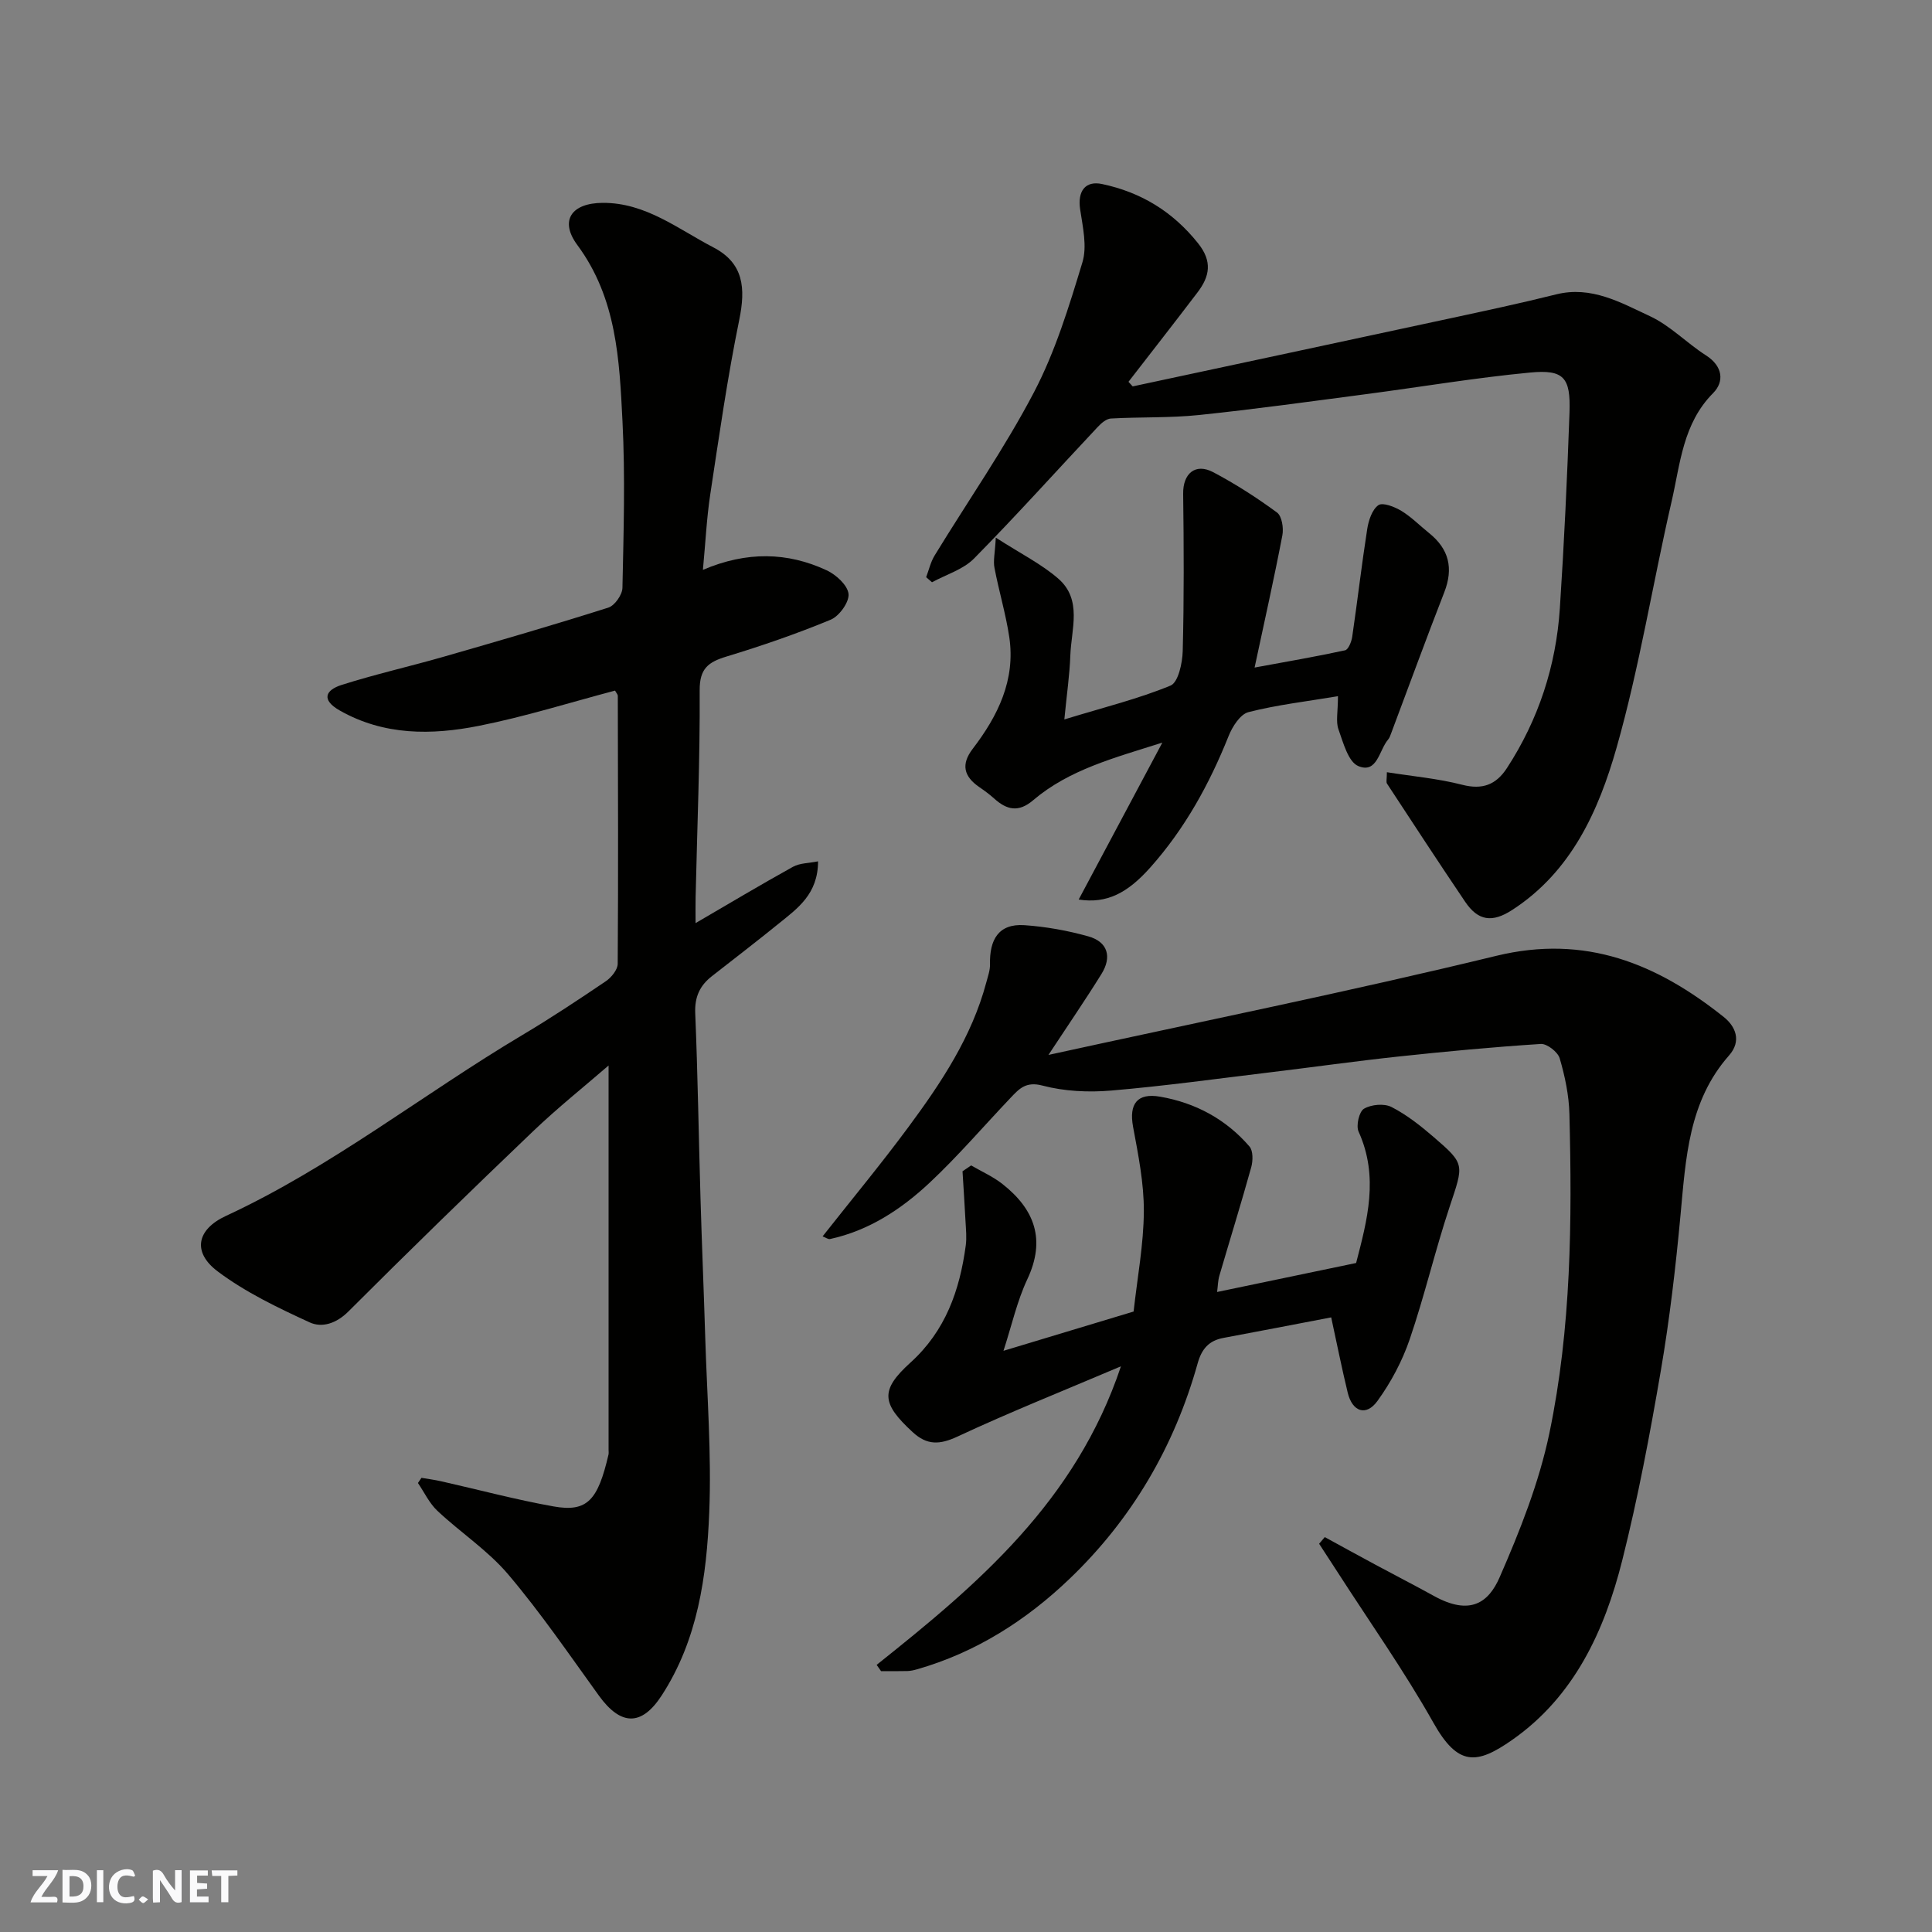
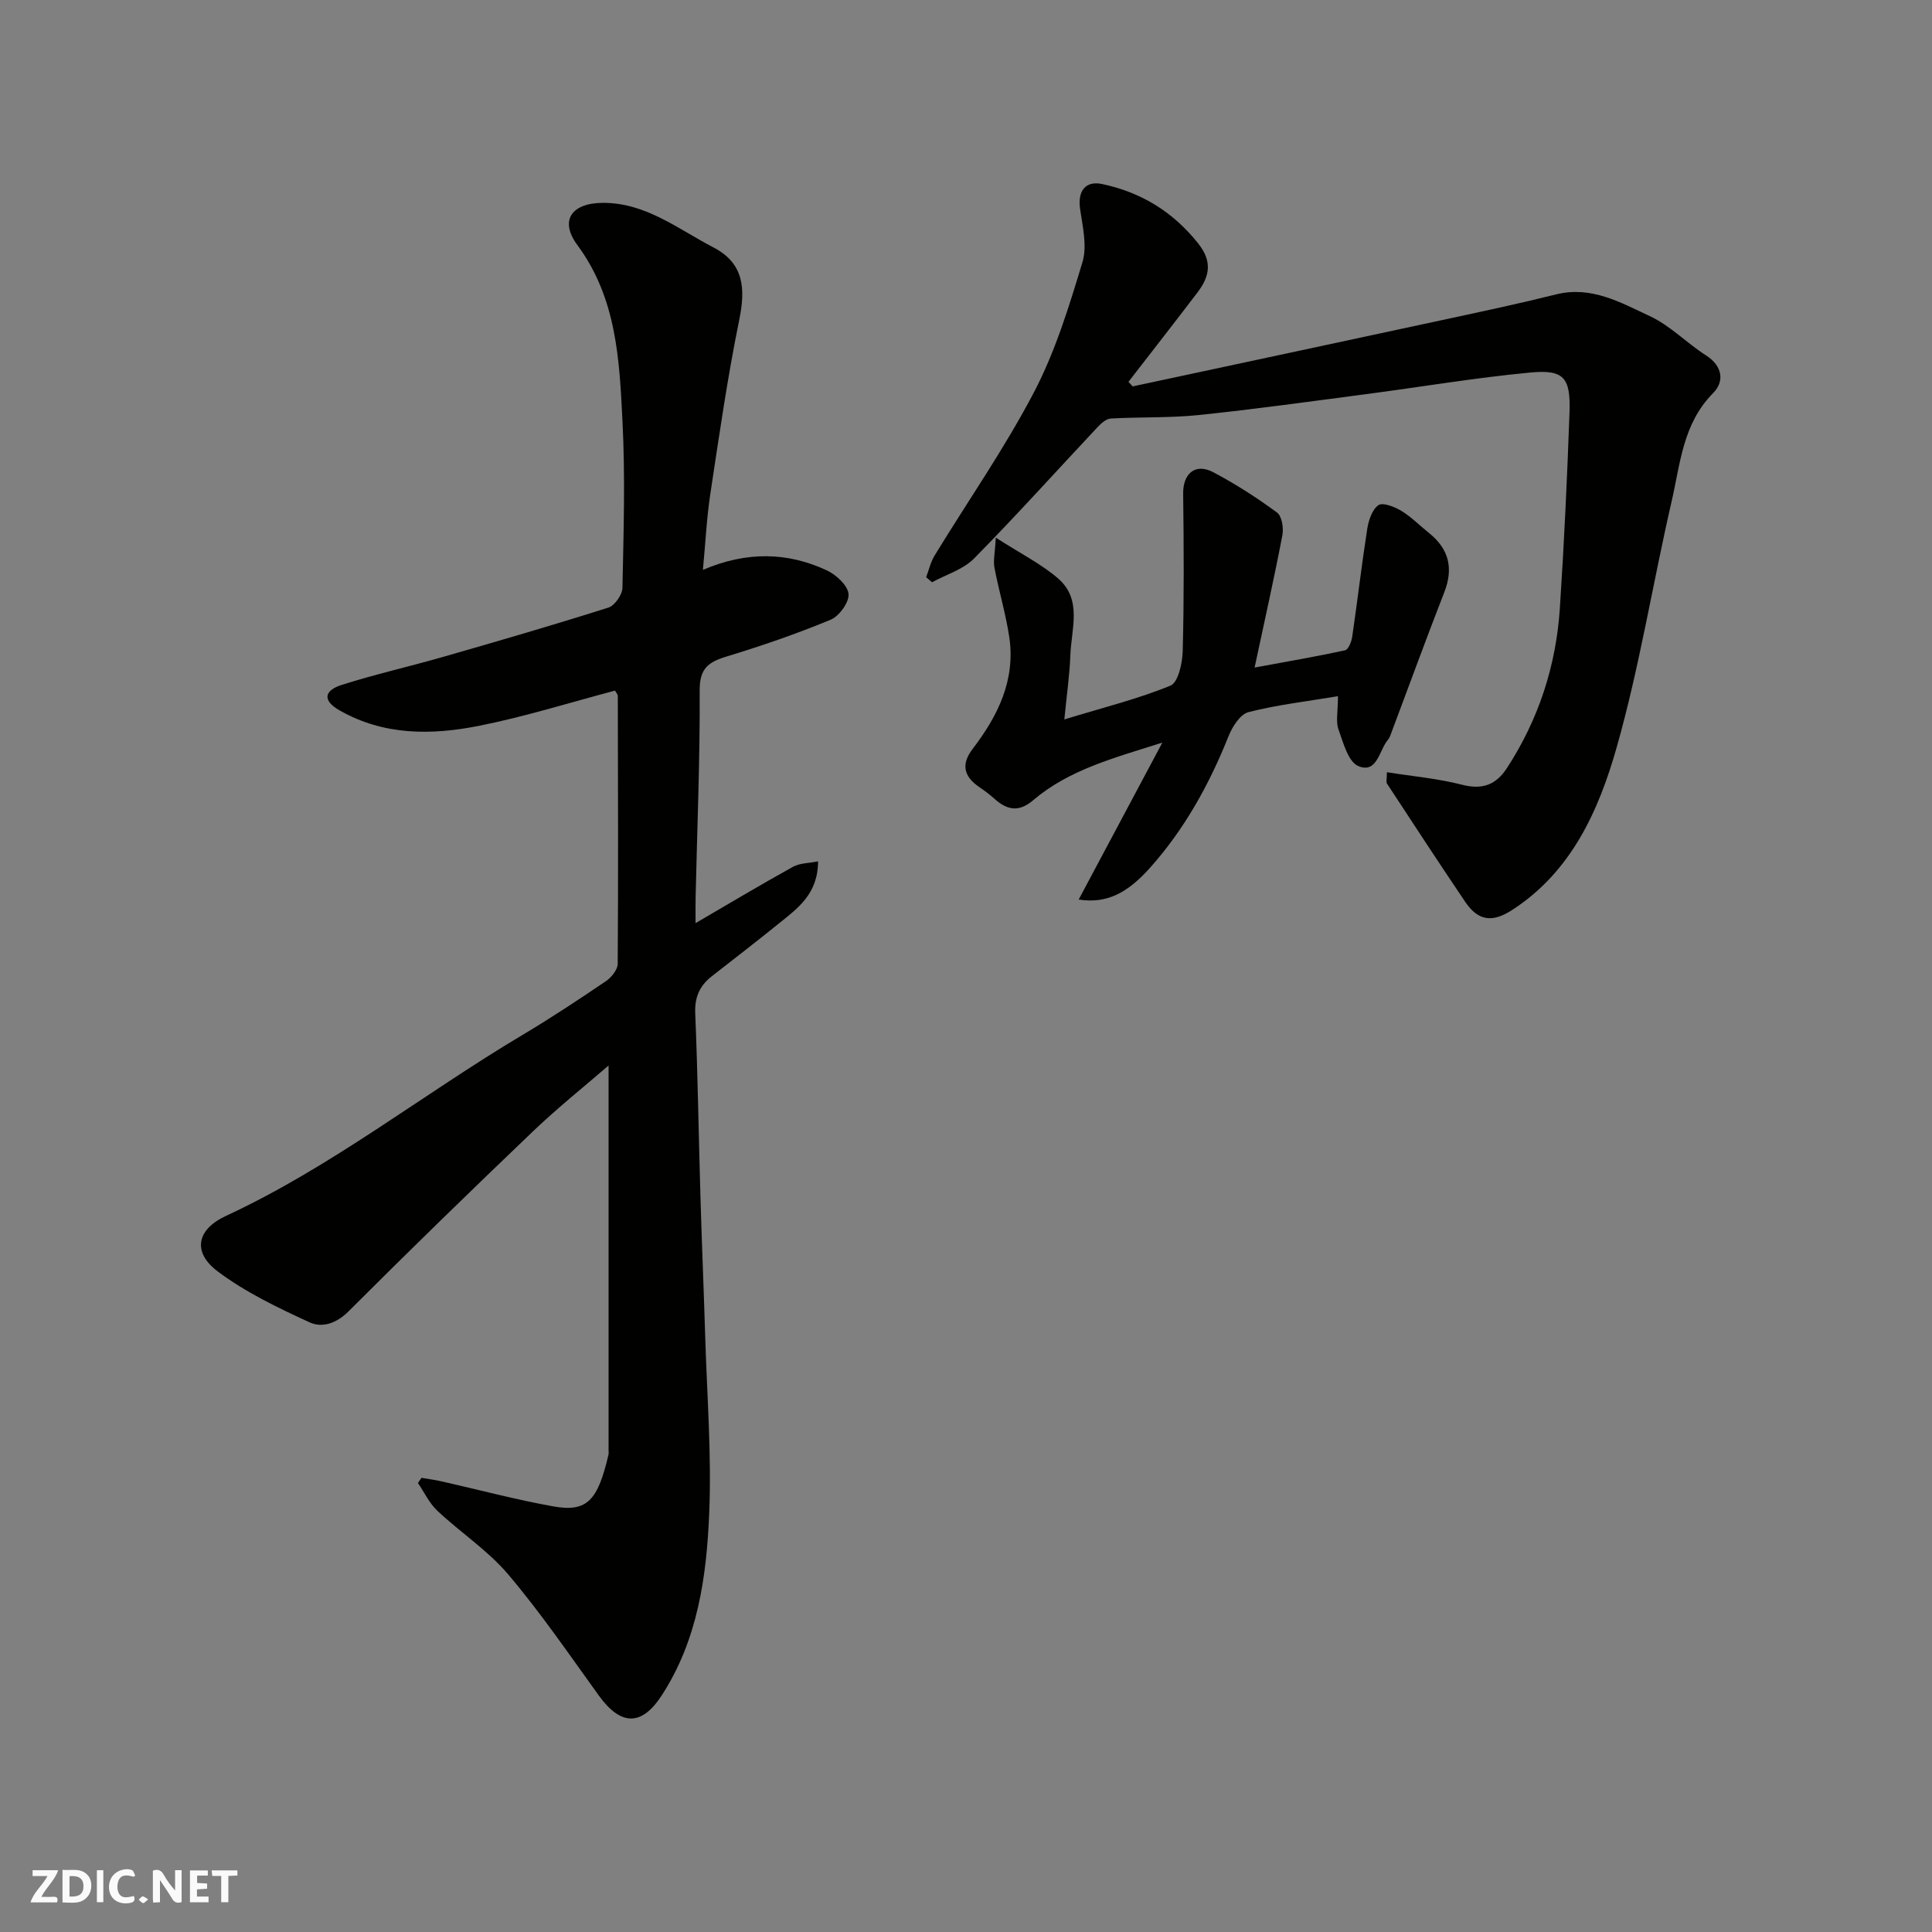
<svg xmlns="http://www.w3.org/2000/svg" enable-background="new 0 0 400 400" viewBox="0 0 400 400">
  <rect x="0" y="0" width="400" height="400" fill="#808080" stroke="none" />
  <g fill="#fafafb">
    <path d="m37.59 393.81c-.92.31-1.52.05-2-.78-.7-1.2-1.52-2.34-2.47-3.78v4.59c-.55.03-.95.05-1.41.07-.03-.37-.06-.64-.06-.91 0-1.91 0-3.81 0-5.7 1.13-.41 1.77-.03 2.29.91.62 1.11 1.38 2.14 2.31 3.19v-4.2h1.35v6.61z" />
    <path d="m12.94 393.88v-6.75c1.9.19 3.93-.54 5.37 1.29.8 1.01.78 2.88.03 3.97-1.37 1.97-3.4 1.51-5.4 1.49m1.45-1.22c2.04.12 2.92-.58 2.89-2.21-.03-1.51-.98-2.19-2.89-2z" />
    <path d="m11.81 393.87h-5.49c.68-2.18 2.47-3.48 3.51-5.45h-3.08v-1.21h5.29c-.71 2.13-2.44 3.48-3.47 5.51.86 0 1.63.04 2.39-.01.79-.05 1.14.21.85 1.16" />
    <path d="m39.33 393.86v-6.61h3.7v1.07h-2.22v1.52c.68.04 1.34.09 2.07.13v1.07c-.72.05-1.38.09-2.1.14v1.48h2.4v1.19h-3.85z" />
    <path d="m27.71 388.56c-1.15-.3-2.46-.61-3.1.64-.37.73-.41 1.93-.06 2.67.63 1.35 1.99.93 3.17.68.35.94-.01 1.32-.93 1.46-1.62.25-3.05-.27-3.76-1.48-.73-1.24-.6-3.03.31-4.17.88-1.11 2.71-1.7 4-1.16.32.13.44.74.65 1.12-.1.08-.19.16-.28.24" />
    <path d="m49.15 387.24v1.07c-.59.02-1.17.05-1.87.08v5.44h-1.48v-5.44h-1.85c-.05-.4-.08-.73-.13-1.15z" />
    <path d="m20.06 387.21h1.33v6.62h-1.33z" />
    <path d="m30.68 393.25c-.49.38-.8.79-1.05.76-.32-.05-.6-.45-.9-.7.26-.24.51-.64.8-.67.29-.04.62.3 1.15.61" />
  </g>
  <path d="m87.26 305.97c1.34.23 2.69.4 4.02.7 7.78 1.75 15.49 3.82 23.33 5.22 7.01 1.25 9.18-1.32 11.37-10.72.07-.32.02-.66.02-1 0-26.42 0-52.85 0-79.57-5.01 4.34-10.58 8.78-15.7 13.68-12.85 12.28-25.6 24.68-38.17 37.25-2.52 2.52-5.49 3.42-8.03 2.25-6.59-3.03-13.28-6.23-19.03-10.55-5.29-3.97-4.35-8.68 1.69-11.48 21.9-10.15 40.79-25.2 61.39-37.46 5.88-3.5 11.6-7.29 17.27-11.13 1.15-.78 2.46-2.38 2.47-3.62.13-18.49.06-36.98.02-55.48 0-.28-.29-.56-.57-1.08-9.35 2.47-18.67 5.41-28.2 7.3-9.77 1.94-19.63 2.03-28.8-3.18-3.87-2.2-2.98-4.22.38-5.29 6.95-2.21 14.09-3.82 21.1-5.83 11.41-3.28 22.82-6.59 34.13-10.18 1.32-.42 2.89-2.66 2.92-4.09.24-11.49.59-23.01.01-34.48-.64-12.69-1.18-25.45-9.34-36.49-3.77-5.09-1.21-8.71 5.25-8.74 8.87-.05 15.57 5.4 22.89 9.21 6.34 3.29 6.7 8.49 5.38 14.98-2.45 11.97-4.18 24.09-6.01 36.18-.74 4.87-.97 9.81-1.52 15.61 9.1-3.87 17.51-3.68 25.63.1 1.95.91 4.34 3.09 4.52 4.89.17 1.69-1.92 4.59-3.69 5.33-7.04 2.92-14.28 5.41-21.58 7.63-3.76 1.14-5.58 2.48-5.55 6.99.08 14.26-.52 28.53-.84 42.79-.04 1.63-.01 3.26-.01 5.41 7.04-4.1 13.54-7.99 20.17-11.66 1.41-.78 3.27-.74 5.19-1.13-.01 6.78-4.23 9.72-8.08 12.84-4.58 3.71-9.25 7.3-13.89 10.93-2.52 1.96-3.6 4.32-3.46 7.68.53 12.76.71 25.53 1.09 38.29.28 9.6.69 19.2.98 28.8.37 12.1 1.32 24.22.83 36.28-.53 13.21-2.37 26.39-9.86 37.9-4.16 6.39-8.46 6.26-12.98.02-6.12-8.47-12.03-17.14-18.77-25.09-4.2-4.97-9.87-8.67-14.67-13.18-1.67-1.57-2.71-3.82-4.03-5.76.24-.35.49-.71.73-1.07z" fill="#010100" />
-   <path d="m274.28 318.24c3.49 1.91 6.98 3.83 10.48 5.71 4.02 2.17 8.09 4.25 12.09 6.46 7.57 4.2 11.36 1.34 13.62-3.82 4.21-9.63 8.17-19.61 10.31-29.85 4.54-21.75 4.71-43.95 4.15-66.11-.1-3.87-.92-7.79-2.01-11.51-.38-1.31-2.62-3.06-3.91-2.98-9.83.63-19.64 1.55-29.44 2.6-8.79.94-17.55 2.18-26.33 3.24-11.06 1.33-22.1 2.87-33.19 3.81-4.7.4-9.69.16-14.21-1.03-3.43-.91-4.82.65-6.58 2.5-5.59 5.88-10.89 12.08-16.8 17.62-5.86 5.48-12.55 9.9-20.62 11.65-.38.08-.86-.3-1.53-.55 6.02-7.64 12.11-14.98 17.78-22.65 6.79-9.18 13.11-18.67 16.11-29.92.33-1.25.8-2.53.77-3.78-.11-4.98 1.69-8.46 7.15-8.08 4.44.31 8.91 1.11 13.19 2.31 4.06 1.13 4.93 4.26 2.75 7.77-3.35 5.4-6.95 10.64-10.99 16.78 31.32-6.86 62.16-13.09 92.7-20.51 18.5-4.5 33.3 1.64 47.12 12.66 2.43 1.94 3.74 4.95 1.09 7.96-8.4 9.51-8.95 21.31-10.05 33.08-1 10.76-2.25 21.52-4.07 32.16-2.25 13.16-4.73 26.31-7.98 39.25-3.68 14.65-9.96 28.24-22.8 37.22-7.33 5.13-11.21 5.51-16.3-3.54-6.07-10.78-13.25-20.93-19.95-31.35-1.23-1.91-2.48-3.81-3.72-5.72.39-.47.78-.92 1.17-1.38z" fill="#010100" />
  <path d="m234.51 80c21.77-4.66 43.55-9.31 65.32-14 7.47-1.61 14.94-3.2 22.35-5.05 7.29-1.82 13.36 1.69 19.4 4.5 4.22 1.96 7.64 5.58 11.63 8.13 3.49 2.23 3.82 5.44 1.48 7.8-6.3 6.33-6.8 14.66-8.61 22.48-3.91 16.96-6.64 34.25-11.39 50.96-3.71 13.03-9.36 25.65-21.61 33.58-4.13 2.68-7.05 2.27-9.73-1.69-5.47-8.1-10.82-16.28-16.18-24.46-.23-.34-.03-.96-.03-2.37 5.29.84 10.55 1.3 15.6 2.6 4.21 1.08 7.01-.02 9.25-3.45 6.55-10.06 10.17-21.16 10.96-33.07.89-13.51 1.52-27.05 2-40.59.25-7.21-1.17-8.9-8.14-8.24-11.38 1.08-22.68 2.99-34.02 4.48-11.53 1.51-23.04 3.12-34.6 4.32-6.02.62-12.13.38-18.19.72-.94.05-1.98.95-2.7 1.72-8.54 9.09-16.88 18.38-25.63 27.26-2.25 2.28-5.77 3.32-8.71 4.92-.4-.35-.81-.7-1.21-1.05.57-1.51.93-3.15 1.76-4.5 6.88-11.27 14.47-22.15 20.58-33.82 4.4-8.41 7.24-17.72 10.01-26.86 1.01-3.32.07-7.35-.47-10.99-.56-3.73 1.05-5.97 4.54-5.23 8.07 1.71 14.63 5.7 19.87 12.26 3.03 3.79 2.41 6.86-.1 10.17-4.72 6.21-9.53 12.35-14.3 18.52.28.31.58.63.87.95z" fill="#010100" />
-   <path d="m181.5 344.69c20.9-16.64 41.2-33.78 50.58-61.81-11.97 5.09-23.04 9.5-33.83 14.54-3.71 1.73-6.33 1.82-9.29-.91-6.43-5.93-6.8-8.66-.48-14.38 7.29-6.59 10.22-14.99 11.47-24.27.22-1.63.04-3.33-.05-4.99-.18-3.46-.41-6.91-.62-10.37.6-.4 1.19-.8 1.79-1.21 2.17 1.27 4.52 2.3 6.47 3.84 6.65 5.23 9.03 11.5 5.15 19.74-2.11 4.49-3.2 9.47-4.93 14.8 9.34-2.82 18.19-5.49 26.94-8.13.78-7.06 2.08-13.9 2.12-20.76.03-5.83-1.16-11.71-2.23-17.49-.87-4.72.83-7.07 5.62-6.23 7.31 1.27 13.61 4.66 18.48 10.31.77.89.73 2.95.37 4.27-2.09 7.52-4.41 14.98-6.6 22.47-.31 1.05-.31 2.18-.47 3.38 9.66-2.01 18.99-3.96 28.78-6 2.28-8.81 4.77-17.82.51-27.2-.56-1.24.11-4.15 1.12-4.74 1.51-.89 4.19-1.13 5.71-.35 3.16 1.62 6.05 3.91 8.76 6.25 6.51 5.61 6.18 5.6 3.26 14.4-3.01 9.06-5.18 18.41-8.27 27.45-1.54 4.5-3.88 8.9-6.67 12.75-2.34 3.24-5.2 2.26-6.16-1.71-1.22-5.03-2.23-10.11-3.42-15.59-7.66 1.46-14.98 2.89-22.31 4.25-3.03.56-4.51 2.3-5.34 5.27-4.81 17.21-13.6 32.22-26.46 44.55-9.01 8.64-19.46 15.32-31.67 18.8-.63.18-1.29.33-1.94.35-1.82.05-3.65.02-5.48.02-.3-.43-.6-.87-.91-1.3z" fill="#010100" />
  <path d="m206.17 111.31c5.26 3.39 9.51 5.5 12.96 8.51 4.99 4.37 2.66 10.45 2.47 15.9-.14 3.95-.72 7.89-1.24 13.23 8.24-2.52 15.32-4.26 21.99-7.01 1.59-.66 2.46-4.67 2.52-7.16.28-10.84.23-21.69.09-32.54-.06-4.19 2.51-6.44 6.24-4.47 4.59 2.43 9 5.26 13.19 8.34 1.01.74 1.4 3.22 1.11 4.72-1.7 8.89-3.69 17.73-5.75 27.38 6.72-1.24 12.75-2.27 18.73-3.57.68-.15 1.33-1.77 1.48-2.79 1.09-7.44 1.95-14.9 3.11-22.33.28-1.78 1.01-4.02 2.31-4.93.9-.63 3.34.33 4.74 1.17 2.08 1.26 3.83 3.06 5.75 4.6 4.13 3.31 5.09 7.29 3.15 12.27-3.78 9.68-7.33 19.45-10.99 29.17-.17.46-.33.96-.64 1.32-1.87 2.18-2.24 7.12-6.16 5.49-2.1-.87-3.13-4.86-4.12-7.62-.57-1.61-.1-3.59-.1-6.85-6.53 1.09-12.64 1.79-18.53 3.3-1.71.44-3.34 3.01-4.11 4.95-3.98 9.95-9.05 19.17-16.22 27.22-4.69 5.26-8.97 7.54-14.82 6.63 5.68-10.66 11.25-21.1 17.32-32.49-10.04 3.19-19.3 5.59-26.76 11.94-3.04 2.59-5.47 1.98-8.08-.38-.96-.87-2.03-1.64-3.1-2.38-3.18-2.2-3.78-4.69-1.31-7.91 5.21-6.81 8.88-14.24 7.56-23.12-.72-4.81-2.15-9.52-3.06-14.31-.3-1.46.1-3.07.27-6.28z" fill="#010100" />
</svg>